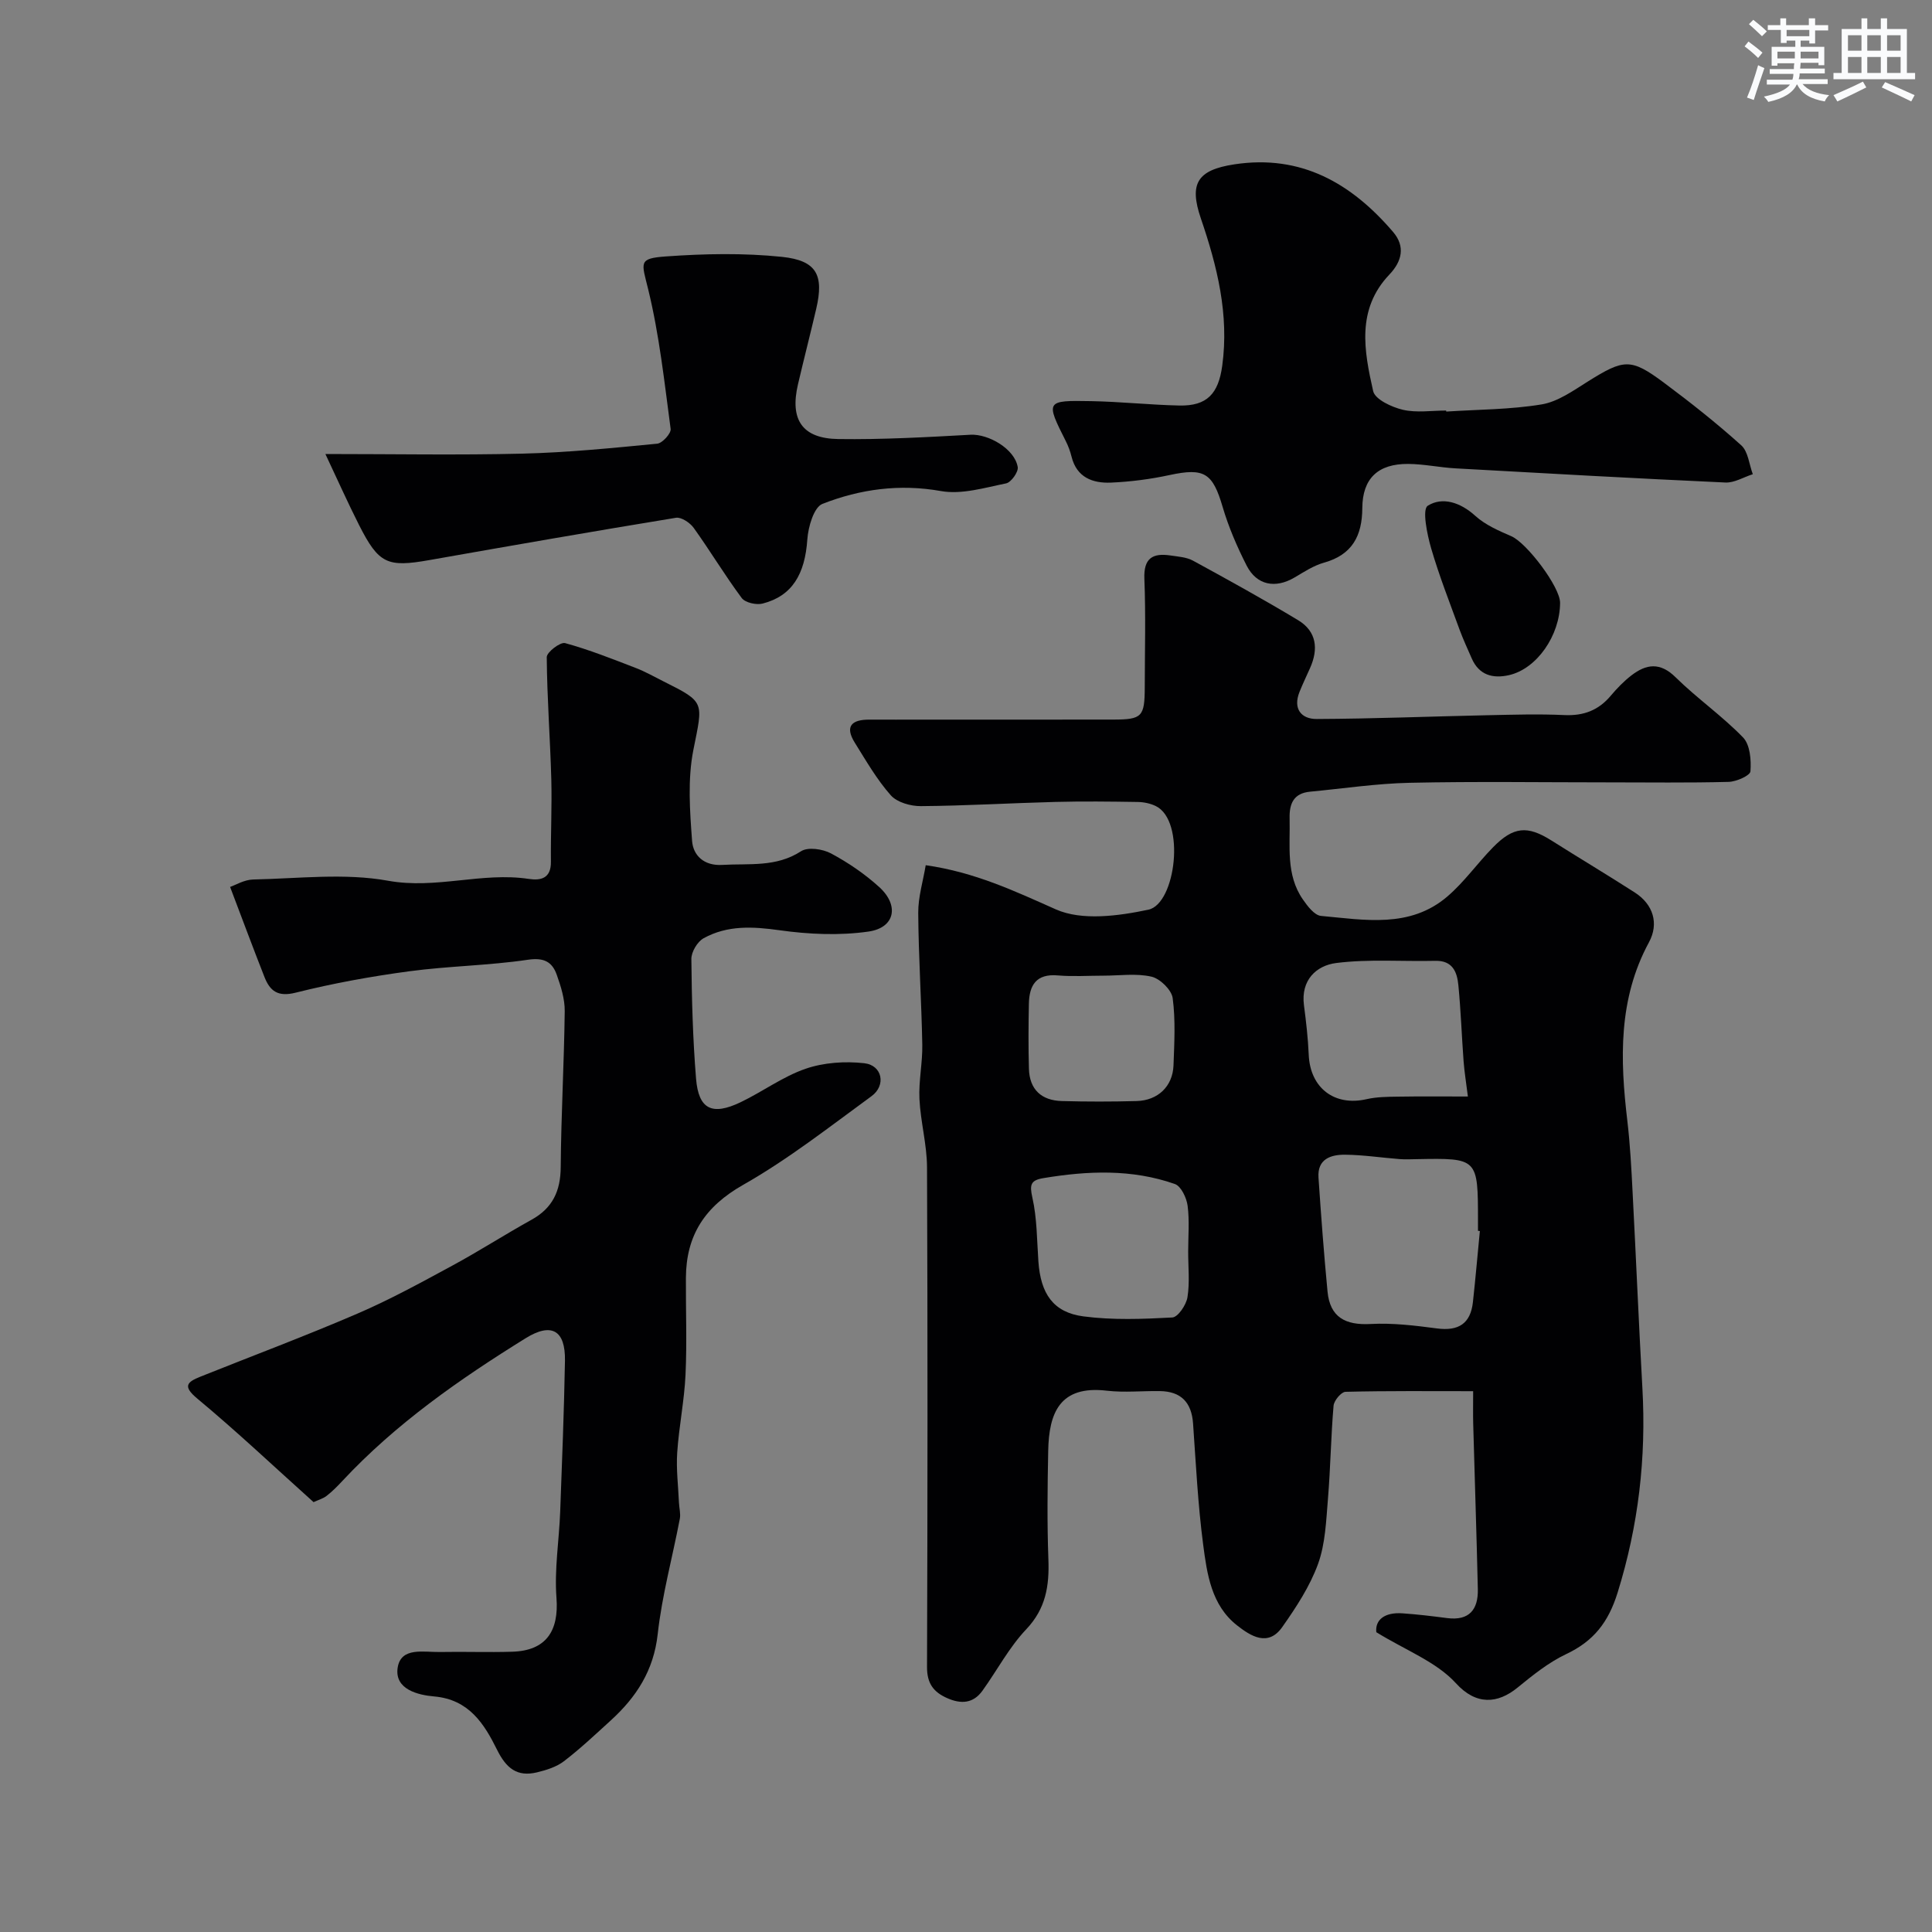
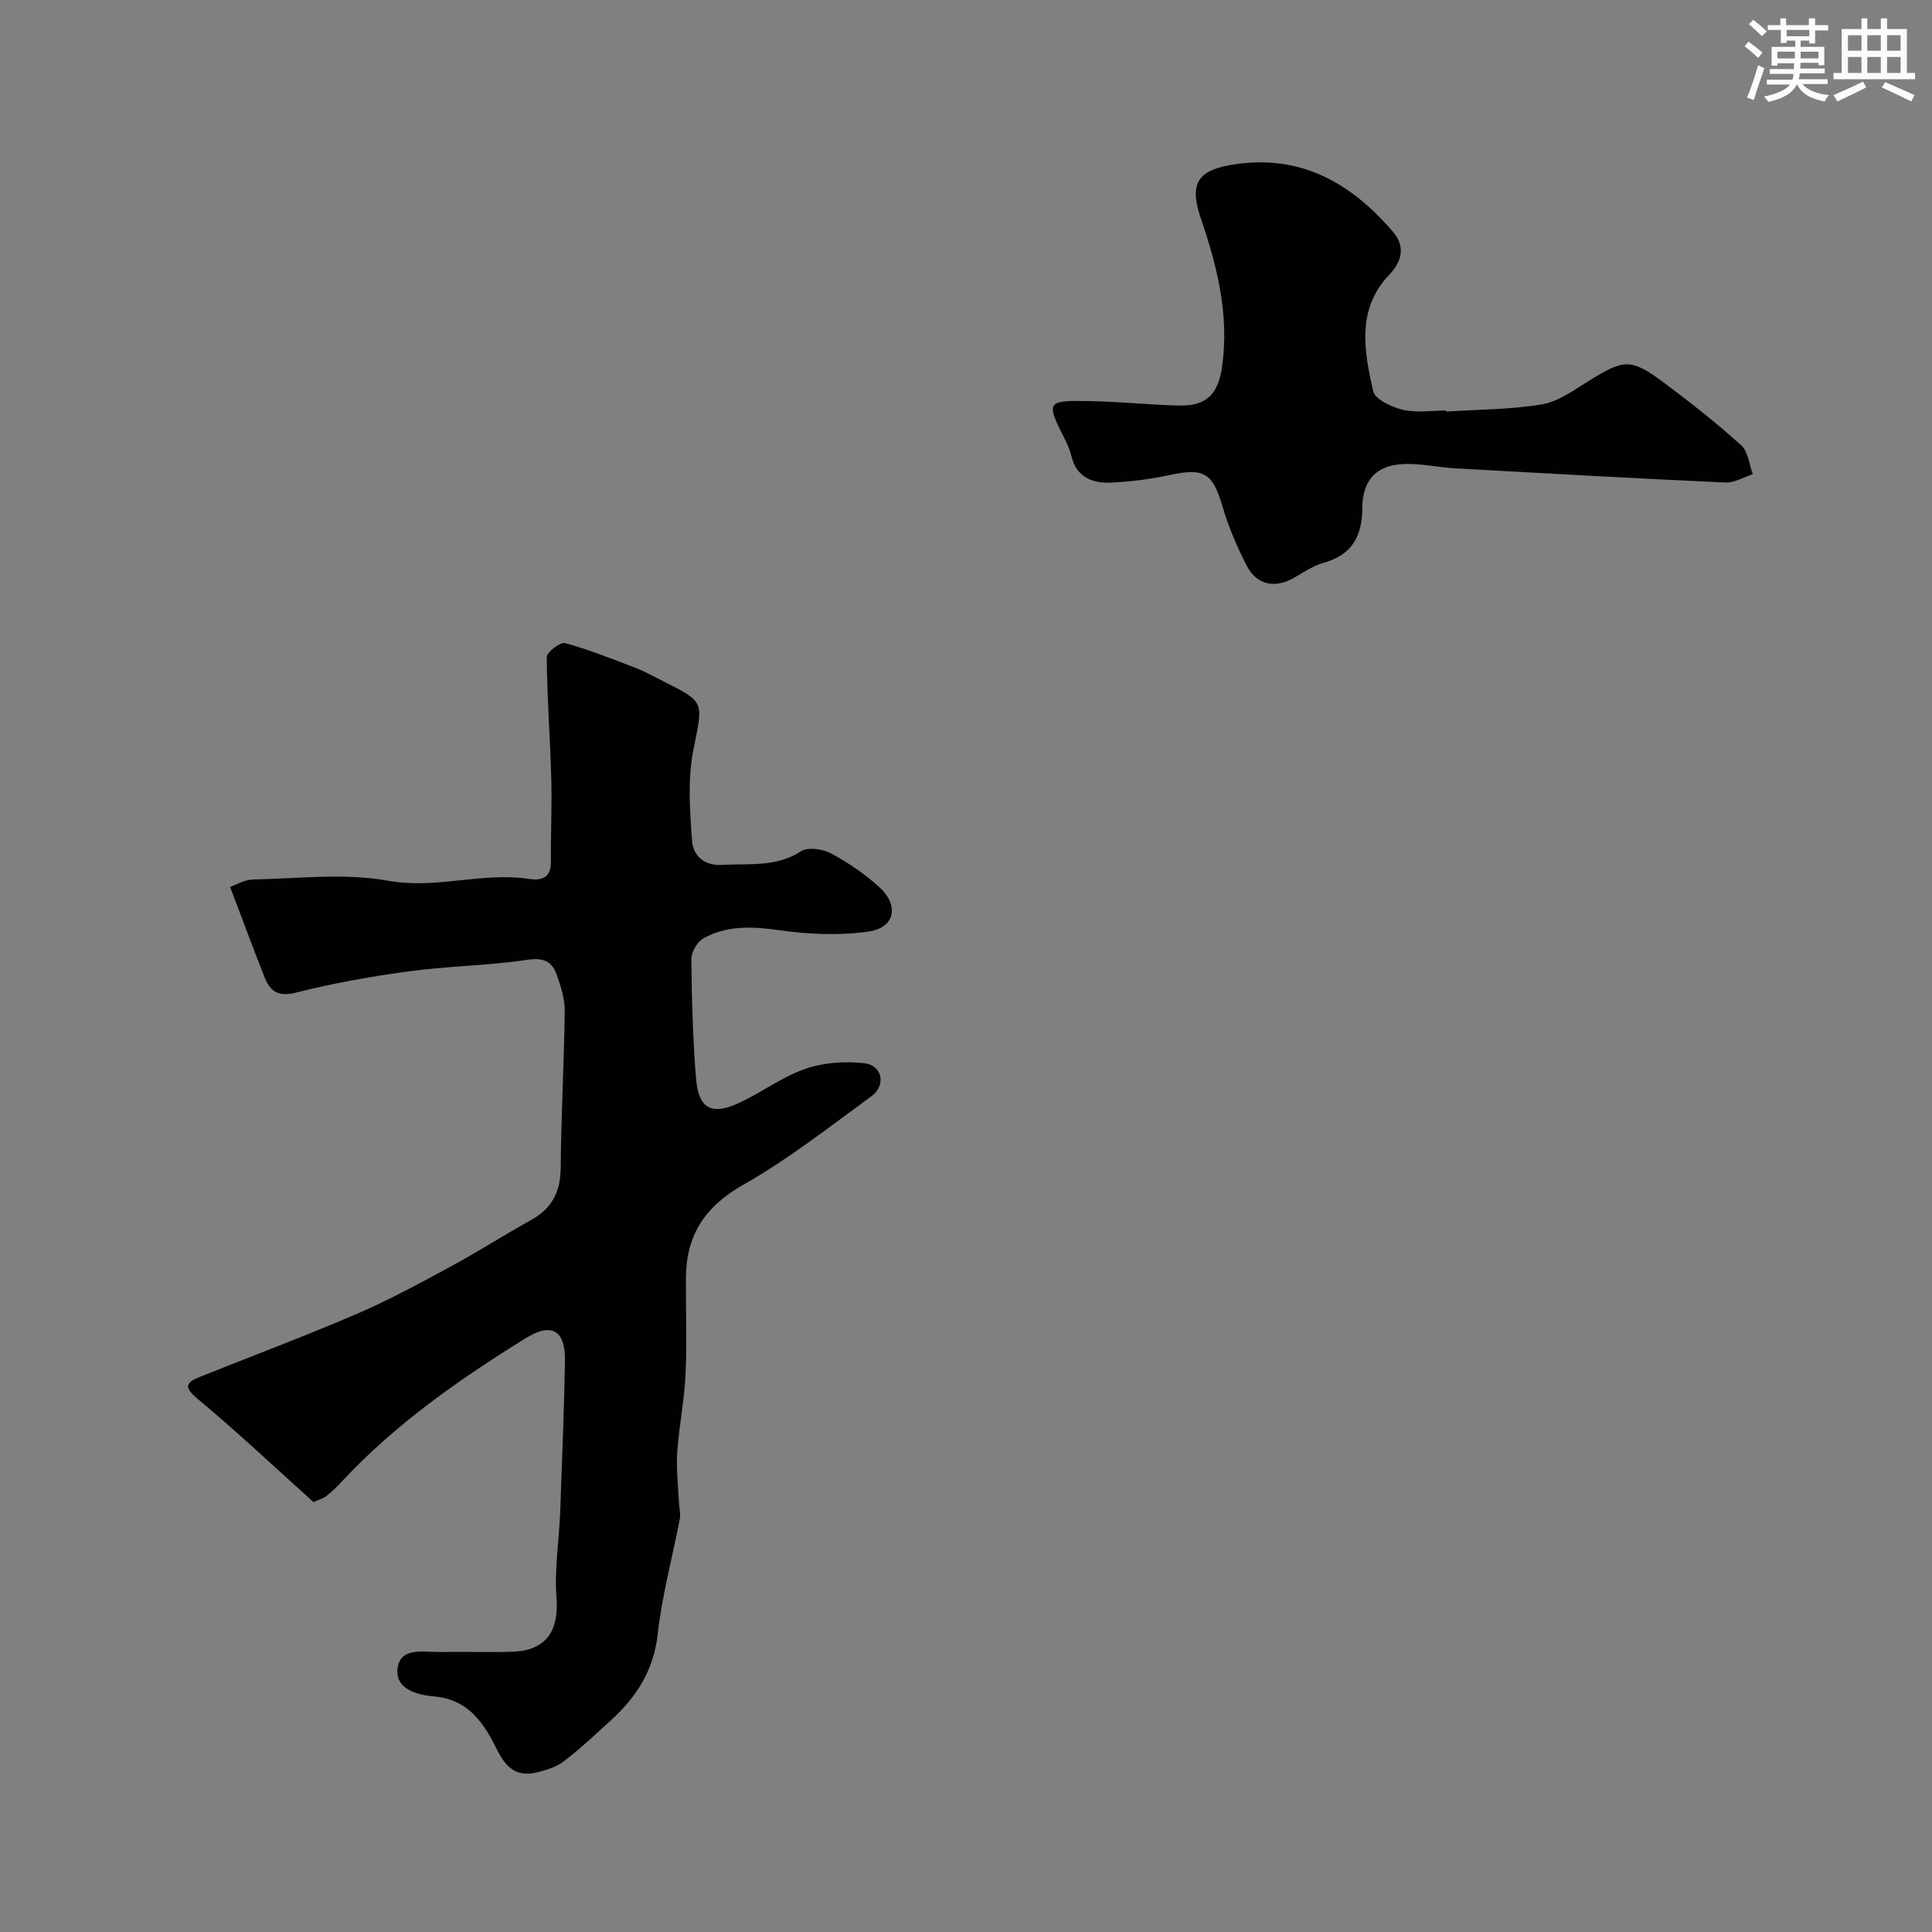
<svg xmlns="http://www.w3.org/2000/svg" enable-background="new 0 0 400 400" viewBox="0 0 400 400">
  <rect x="0" y="0" width="400" height="400" fill="#808080" stroke="none" />
  <g fill="#010103">
-     <path d="m284.95 337.93c-.27-2.55 1.71-4.16 5.39-3.91 3.11.21 6.2.59 9.29.99 4.57.58 6.43-1.78 6.34-5.98-.26-11.43-.65-22.86-.96-34.29-.05-1.99-.01-3.99-.01-6.71-8.91 0-17.67-.09-26.43.13-.88.02-2.38 1.81-2.47 2.88-.55 6.4-.63 12.85-1.16 19.26-.38 4.54-.53 9.29-2.05 13.49-1.69 4.65-4.53 8.98-7.41 13.07-2.94 4.19-6.57 1.85-9.36-.34-5.33-4.18-6.22-10.64-7.02-16.74-1.09-8.31-1.5-16.71-2.09-25.07-.31-4.36-2.49-6.63-6.85-6.7-3.66-.06-7.37.34-10.99-.08-9.78-1.15-12 4.61-12.15 12.46-.15 7.5-.24 15 .04 22.49.2 5.47-.53 10.16-4.58 14.44-3.55 3.74-6.03 8.49-9.07 12.72-1.91 2.66-4.44 2.81-7.3 1.54-2.86-1.26-4.19-3.06-4.18-6.44.12-34.49.14-68.98 0-103.47-.02-4.72-1.34-9.41-1.57-14.14-.18-3.73.66-7.5.59-11.25-.17-9.1-.78-18.19-.84-27.29-.02-3.29 1.01-6.58 1.55-9.86 10.21 1.46 18.44 5.37 26.95 9.15 5.39 2.39 12.95 1.37 19.15.06 5.68-1.2 7.76-18.44 1.52-21.46-1.12-.54-2.46-.82-3.71-.84-5.69-.09-11.38-.16-17.07-.01-9.28.24-18.55.8-27.83.87-2.12.02-4.93-.77-6.24-2.24-2.89-3.26-5.11-7.14-7.44-10.87-2.17-3.47-.6-4.82 3.02-4.8 3.67.02 7.33 0 11 0 13.16 0 26.33.01 39.49-.01 5.95-.01 6.49-.58 6.51-6.67.01-7.5.22-15-.08-22.49-.17-4.24 1.7-5.36 5.37-4.82 1.6.24 3.35.34 4.72 1.09 7.3 3.98 14.59 8.01 21.72 12.3 3.87 2.33 4.26 5.97 2.49 9.93-.73 1.64-1.51 3.26-2.18 4.93-1.4 3.49.36 5.63 3.56 5.61 11.77-.05 23.53-.53 35.3-.78 5.33-.11 10.67-.28 15.99-.03 3.98.18 7.06-.99 9.6-4.02 1.28-1.52 2.7-2.99 4.27-4.2 3.07-2.36 5.93-2.78 9.14.39 4.44 4.37 9.64 7.99 13.97 12.46 1.46 1.51 1.71 4.68 1.53 7.02-.06.87-2.91 2.14-4.51 2.18-8.33.22-16.66.1-24.99.1-13.69 0-27.39-.21-41.08.09-6.87.15-13.73 1.19-20.59 1.84-3.37.32-4.32 2.43-4.24 5.52.14 5.73-.81 11.66 2.74 16.78.96 1.39 2.4 3.3 3.77 3.42 9.02.82 18.41 2.62 26.16-4.03 3.48-2.98 6.19-6.85 9.42-10.15 4.25-4.35 7.15-4.57 12.11-1.44 5.73 3.62 11.55 7.1 17.25 10.76 3.85 2.47 5.05 6.44 2.95 10.32-6.37 11.75-5.99 24.24-4.48 36.93.58 4.91.84 9.86 1.09 14.79.71 13.53 1.27 27.06 2.03 40.58.81 14.43-.81 28.45-5.13 42.34-1.92 6.18-4.98 10.06-10.68 12.75-3.63 1.72-6.9 4.36-10.05 6.93-4.07 3.32-8.55 3.73-12.78-.95-4.04-4.41-10.35-6.77-16.45-10.53zm21.44-83.06c-.13-.01-.26-.03-.39-.04 0-.67 0-1.33 0-2 0-13.08 0-13.08-12.7-12.84-1.17.02-2.34.08-3.5-.01-3.77-.29-7.53-.87-11.29-.91-2.94-.03-5.79.86-5.53 4.73.53 7.87 1.12 15.75 1.87 23.6.51 5.32 3.69 7 8.91 6.72 4.56-.25 9.21.32 13.77.92 4.43.58 6.93-.99 7.42-5.44.54-4.9.96-9.82 1.44-14.73zm-60.39 4.23c0-3.17.29-6.37-.12-9.48-.22-1.63-1.35-4.03-2.63-4.48-8.9-3.13-18.06-2.75-27.24-1.22-2.62.44-2.87 1.34-2.27 4.02.97 4.29.94 8.81 1.25 13.25.47 6.64 3.05 10.52 9.3 11.35 6.06.8 12.29.56 18.42.23 1.17-.06 2.88-2.59 3.14-4.18.5-3.1.14-6.32.15-9.49zm57.91-32.08c-.35-2.84-.72-5.06-.89-7.3-.39-5.25-.57-10.51-1.08-15.74-.26-2.72-1.18-5.14-4.78-5.05-6.84.16-13.76-.4-20.5.45-4.13.52-7.37 3.54-6.69 8.74.45 3.41.84 6.84.99 10.28.3 6.85 5.33 10.7 11.98 9.17 2.06-.47 4.25-.49 6.38-.52 4.81-.08 9.6-.03 14.59-.03zm-75.43-25.02c-3.16 0-6.34.22-9.48-.05-4.48-.39-5.9 2.05-5.98 5.86-.09 4.49-.12 8.98.01 13.47.12 4.32 2.62 6.57 6.82 6.68 5.15.14 10.31.14 15.47 0 4.42-.12 7.47-3.04 7.64-7.37.17-4.65.44-9.37-.17-13.94-.23-1.71-2.61-4.03-4.38-4.44-3.16-.73-6.61-.21-9.93-.21z" />
    <path d="m64.92 311c-8.23-7.39-15.92-14.66-24.04-21.41-3.11-2.58-2.18-3.45.62-4.57 10.84-4.34 21.78-8.43 32.5-13.05 6.7-2.88 13.13-6.41 19.56-9.89 5.59-3.02 10.94-6.47 16.5-9.55 4.34-2.41 5.99-5.92 6.03-10.86.08-10.77.7-21.53.83-32.3.03-2.52-.79-5.14-1.65-7.55-.95-2.69-2.66-3.61-6-3.11-8.11 1.2-16.38 1.29-24.51 2.38-7.91 1.06-15.81 2.49-23.54 4.43-3.7.93-5.32-.33-6.47-3.25-2.33-5.92-4.54-11.88-7.11-18.64 1.07-.36 2.92-1.5 4.79-1.54 9.33-.19 18.89-1.38 27.93.26 9.96 1.8 19.42-1.85 29.12-.38 2.57.39 4.62-.16 4.58-3.55-.06-5.7.23-11.4.08-17.09-.23-8.43-.88-16.85-.94-25.28-.01-1.02 2.81-3.18 3.8-2.9 4.98 1.36 9.81 3.29 14.64 5.15 1.98.76 3.84 1.83 5.74 2.78 8.72 4.35 8.15 4.24 6.18 14.16-1.21 6.09-.74 12.61-.27 18.88.22 2.93 2.4 5.18 6.25 4.95 5.55-.33 11.14.53 16.31-2.83 1.42-.92 4.46-.47 6.18.44 3.57 1.91 7.02 4.26 10.01 6.98 4.19 3.81 3.26 8.42-2.22 9.21-6.01.86-12.35.58-18.4-.27-5.55-.78-10.81-1.07-15.74 1.65-1.29.71-2.56 2.84-2.54 4.31.08 8.26.3 16.54.97 24.77.52 6.33 3.3 7.7 9.19 4.89 4.56-2.18 8.75-5.31 13.47-6.94 3.77-1.3 8.19-1.6 12.18-1.15 3.72.42 4.56 4.58 1.49 6.82-8.7 6.35-17.24 13.06-26.56 18.35-7.94 4.5-11.82 10.44-11.87 19.25-.04 6.69.23 13.39-.08 20.07-.25 5.39-1.36 10.73-1.72 16.12-.23 3.43.21 6.9.36 10.36.05 1.12.38 2.28.18 3.35-1.52 7.97-3.69 15.85-4.58 23.88-.83 7.54-4.43 13.05-9.72 17.87-3.17 2.89-6.3 5.84-9.69 8.44-1.55 1.19-3.64 1.84-5.59 2.31-4.1.98-6.35-.83-8.26-4.68-2.64-5.32-5.78-10.41-13.03-11.04-3.26-.28-8.23-1.43-7.55-5.94.66-4.36 5.42-3.2 8.74-3.26 5-.1 10 .1 14.99-.06 6.98-.21 9.68-4.26 9.15-11.16-.45-5.87.54-11.85.77-17.79.39-10.43.8-20.86.99-31.29.11-6.34-2.8-7.98-8.15-4.66-13.7 8.5-26.88 17.69-37.96 29.57-1.02 1.09-2.08 2.17-3.26 3.08-.77.58-1.76.85-2.68 1.28z" />
    <path d="m299.43 85.21c6.59-.43 13.26-.41 19.74-1.48 3.36-.56 6.53-2.83 9.54-4.72 7.51-4.7 8.9-4.9 15.76.2 5.52 4.11 10.93 8.39 16.04 12.99 1.43 1.29 1.63 3.95 2.39 5.98-1.9.6-3.82 1.81-5.68 1.72-18.62-.85-37.24-1.89-55.85-2.93-3.27-.18-6.53-.89-9.79-.92-6.29-.05-9.49 3.01-9.53 9.15-.03 5.72-2.07 9.65-7.92 11.29-2.16.6-4.15 1.92-6.12 3.08-3.96 2.33-7.83 1.61-9.91-2.48-1.98-3.89-3.74-7.97-4.97-12.15-2.06-7.03-3.8-8.13-10.96-6.59-3.98.86-8.08 1.39-12.15 1.57-3.78.16-7.1-1.05-8.17-5.38-.27-1.1-.67-2.18-1.18-3.19-4.2-8.33-4.19-8.48 5.22-8.3 6.1.11 12.19.78 18.29.91 5.74.12 8.08-2.46 8.87-8.23 1.45-10.63-1.05-20.63-4.43-30.52-2.46-7.21-.74-10.01 6.91-11.18 13.85-2.12 24.28 3.92 32.9 14 2.56 2.99 1.84 6.07-.77 8.81-6.87 7.22-5.24 15.82-3.36 24.14.39 1.71 3.84 3.32 6.15 3.86 2.84.66 5.96.16 8.95.16.01.07.02.14.03.21z" />
-     <path d="m67.37 94c14.25 0 27.54.25 40.82-.08 9.31-.23 18.61-1.16 27.88-2.06 1.06-.1 2.9-2.13 2.78-3.05-1.29-9.68-2.34-19.45-4.65-28.91-1.36-5.58-2.14-6.4 3.7-6.81 7.97-.57 16.08-.73 24 .09 7.23.76 8.71 3.8 7.09 10.76-1.22 5.22-2.56 10.42-3.78 15.64-1.71 7.31.87 11.22 8.37 11.32 9.11.13 18.24-.39 27.35-.89 3.71-.2 9.15 2.92 9.78 6.69.17 1.01-1.37 3.17-2.41 3.38-4.45.9-9.2 2.35-13.48 1.59-8.6-1.53-16.73-.4-24.54 2.65-1.77.69-2.95 4.75-3.13 7.35-.49 7.21-3.14 11.72-9.25 13.29-1.3.34-3.61-.18-4.33-1.14-3.5-4.7-6.52-9.75-9.94-14.52-.77-1.07-2.57-2.28-3.68-2.1-17.04 2.79-34.06 5.76-51.06 8.76-8.7 1.54-10.47.78-14.53-7.22-2.34-4.61-4.44-9.34-6.99-14.74z" />
-     <path d="m323 124.82c-.04 6.76-4.81 13.64-10.57 14.96-3.35.76-6.23.01-7.74-3.5-.84-1.94-1.74-3.85-2.47-5.83-2.05-5.62-4.25-11.21-5.92-16.94-.84-2.91-1.89-8.05-.7-8.8 3.02-1.91 6.76-.71 9.83 2.08 2.07 1.88 4.84 3.09 7.46 4.22 3.19 1.36 10.13 10.52 10.11 13.81z" />
  </g>
  <path d="m361.2 9.6.8-1c.9.7 1.9 1.4 2.9 2.3l-.9 1.1c-1-1-2-1.8-2.8-2.4zm.5 10.6c.9-2.1 1.6-4.3 2.3-6.7.4.2.8.4 1.3.6-.7 2.1-1.5 4.3-2.2 6.6zm.4-15.2.9-.9c1 .8 2 1.6 2.8 2.4l-1 1c-.9-.9-1.8-1.7-2.7-2.5zm12.5-1.2h1.2v1.4h2.7v1.1h-2.7v2.7h-1.2v-.6h-1.8v1.3h4.9v3.8h-1.2v-.5h-3.7c0 .4-.1.9-.1 1.2h5.1v1h-5.2c0 .5-.1.9-.2 1.2h6v1h-5.2c1.1 1.3 2.9 2 5.5 2.3-.4.4-.7.8-.9 1.3-2.9-.5-4.8-1.6-5.7-3.5h-.1c-.8 1.7-2.7 2.9-5.9 3.6-.2-.4-.6-.8-.9-1.1 2.8-.6 4.6-1.4 5.4-2.5h-4.8v-1h5.3c.1-.3.2-.7.2-1.2h-4.9v-1h5c0-.4 0-.8.1-1.2h-3.5v.5h-1.2v-3.9h4.9v-1.3h-1.8v.5h-1.2v-2.7h-2.7v-1h2.6v-1.4h1.2v1.4h4.7v-1.4zm-6.6 8.3h3.6c0-.4 0-.9 0-1.4h-3.6zm1.9-4.6h4.7v-1.3h-4.7zm6.6 3.2h-3.7v1.4h3.7z" fill="#fafbfc" />
  <path d="m385.3 3.8h1.3v2.2h2.8v-2.2h1.3v2.2h4.1v9.1h1.7v1.3h-16.9v-1.3h1.7v-9.1h4.1v-2.2zm.4 13.1.7 1.2c-1.8.9-3.8 1.9-6 2.9-.2-.4-.5-.8-.8-1.3 2.3-1 4.3-1.9 6.1-2.8zm-3.1-6.4h2.8v-3.2h-2.8zm0 4.6h2.8v-3.3h-2.8zm4-4.6h2.8v-3.2h-2.8zm0 4.6h2.8v-3.3h-2.8zm3.7 1.9c2.1.9 4.1 1.8 6.1 2.7l-.7 1.3c-2.2-1.1-4.2-2-6.1-2.9zm3.2-9.7h-2.8v3.2h2.8zm-2.8 7.8h2.8v-3.3h-2.8z" fill="#fafbfc" />
</svg>